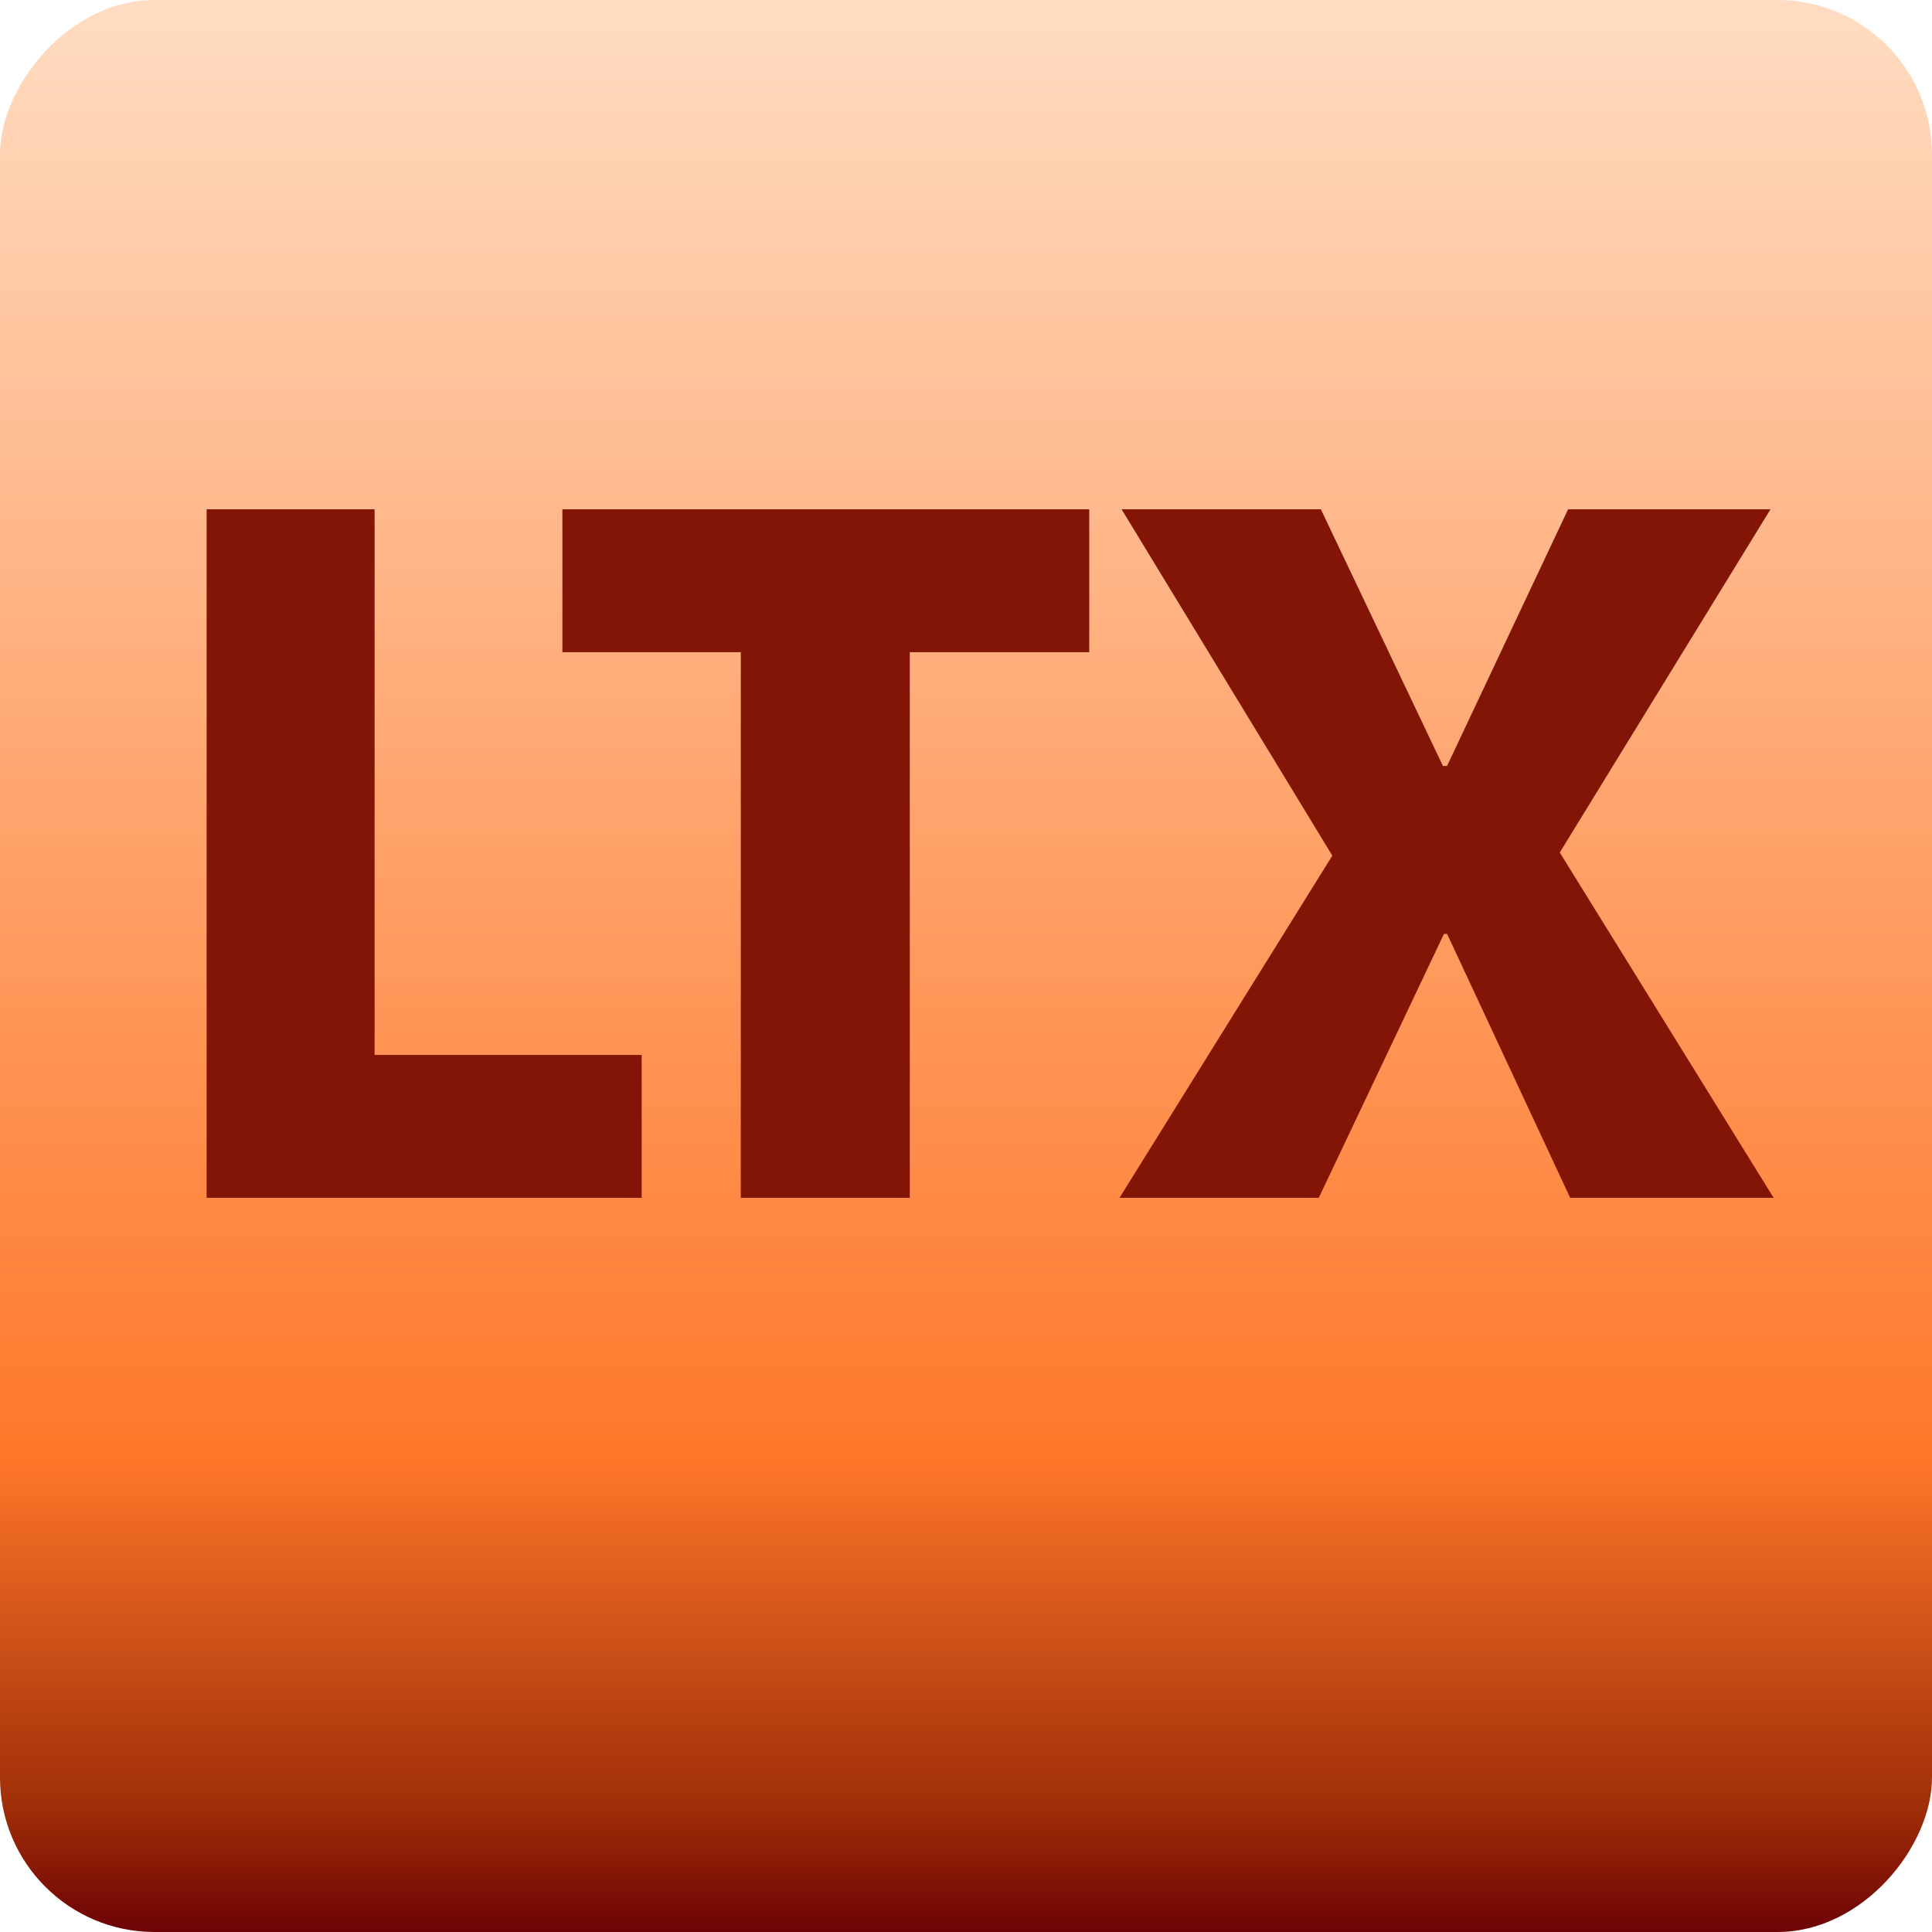
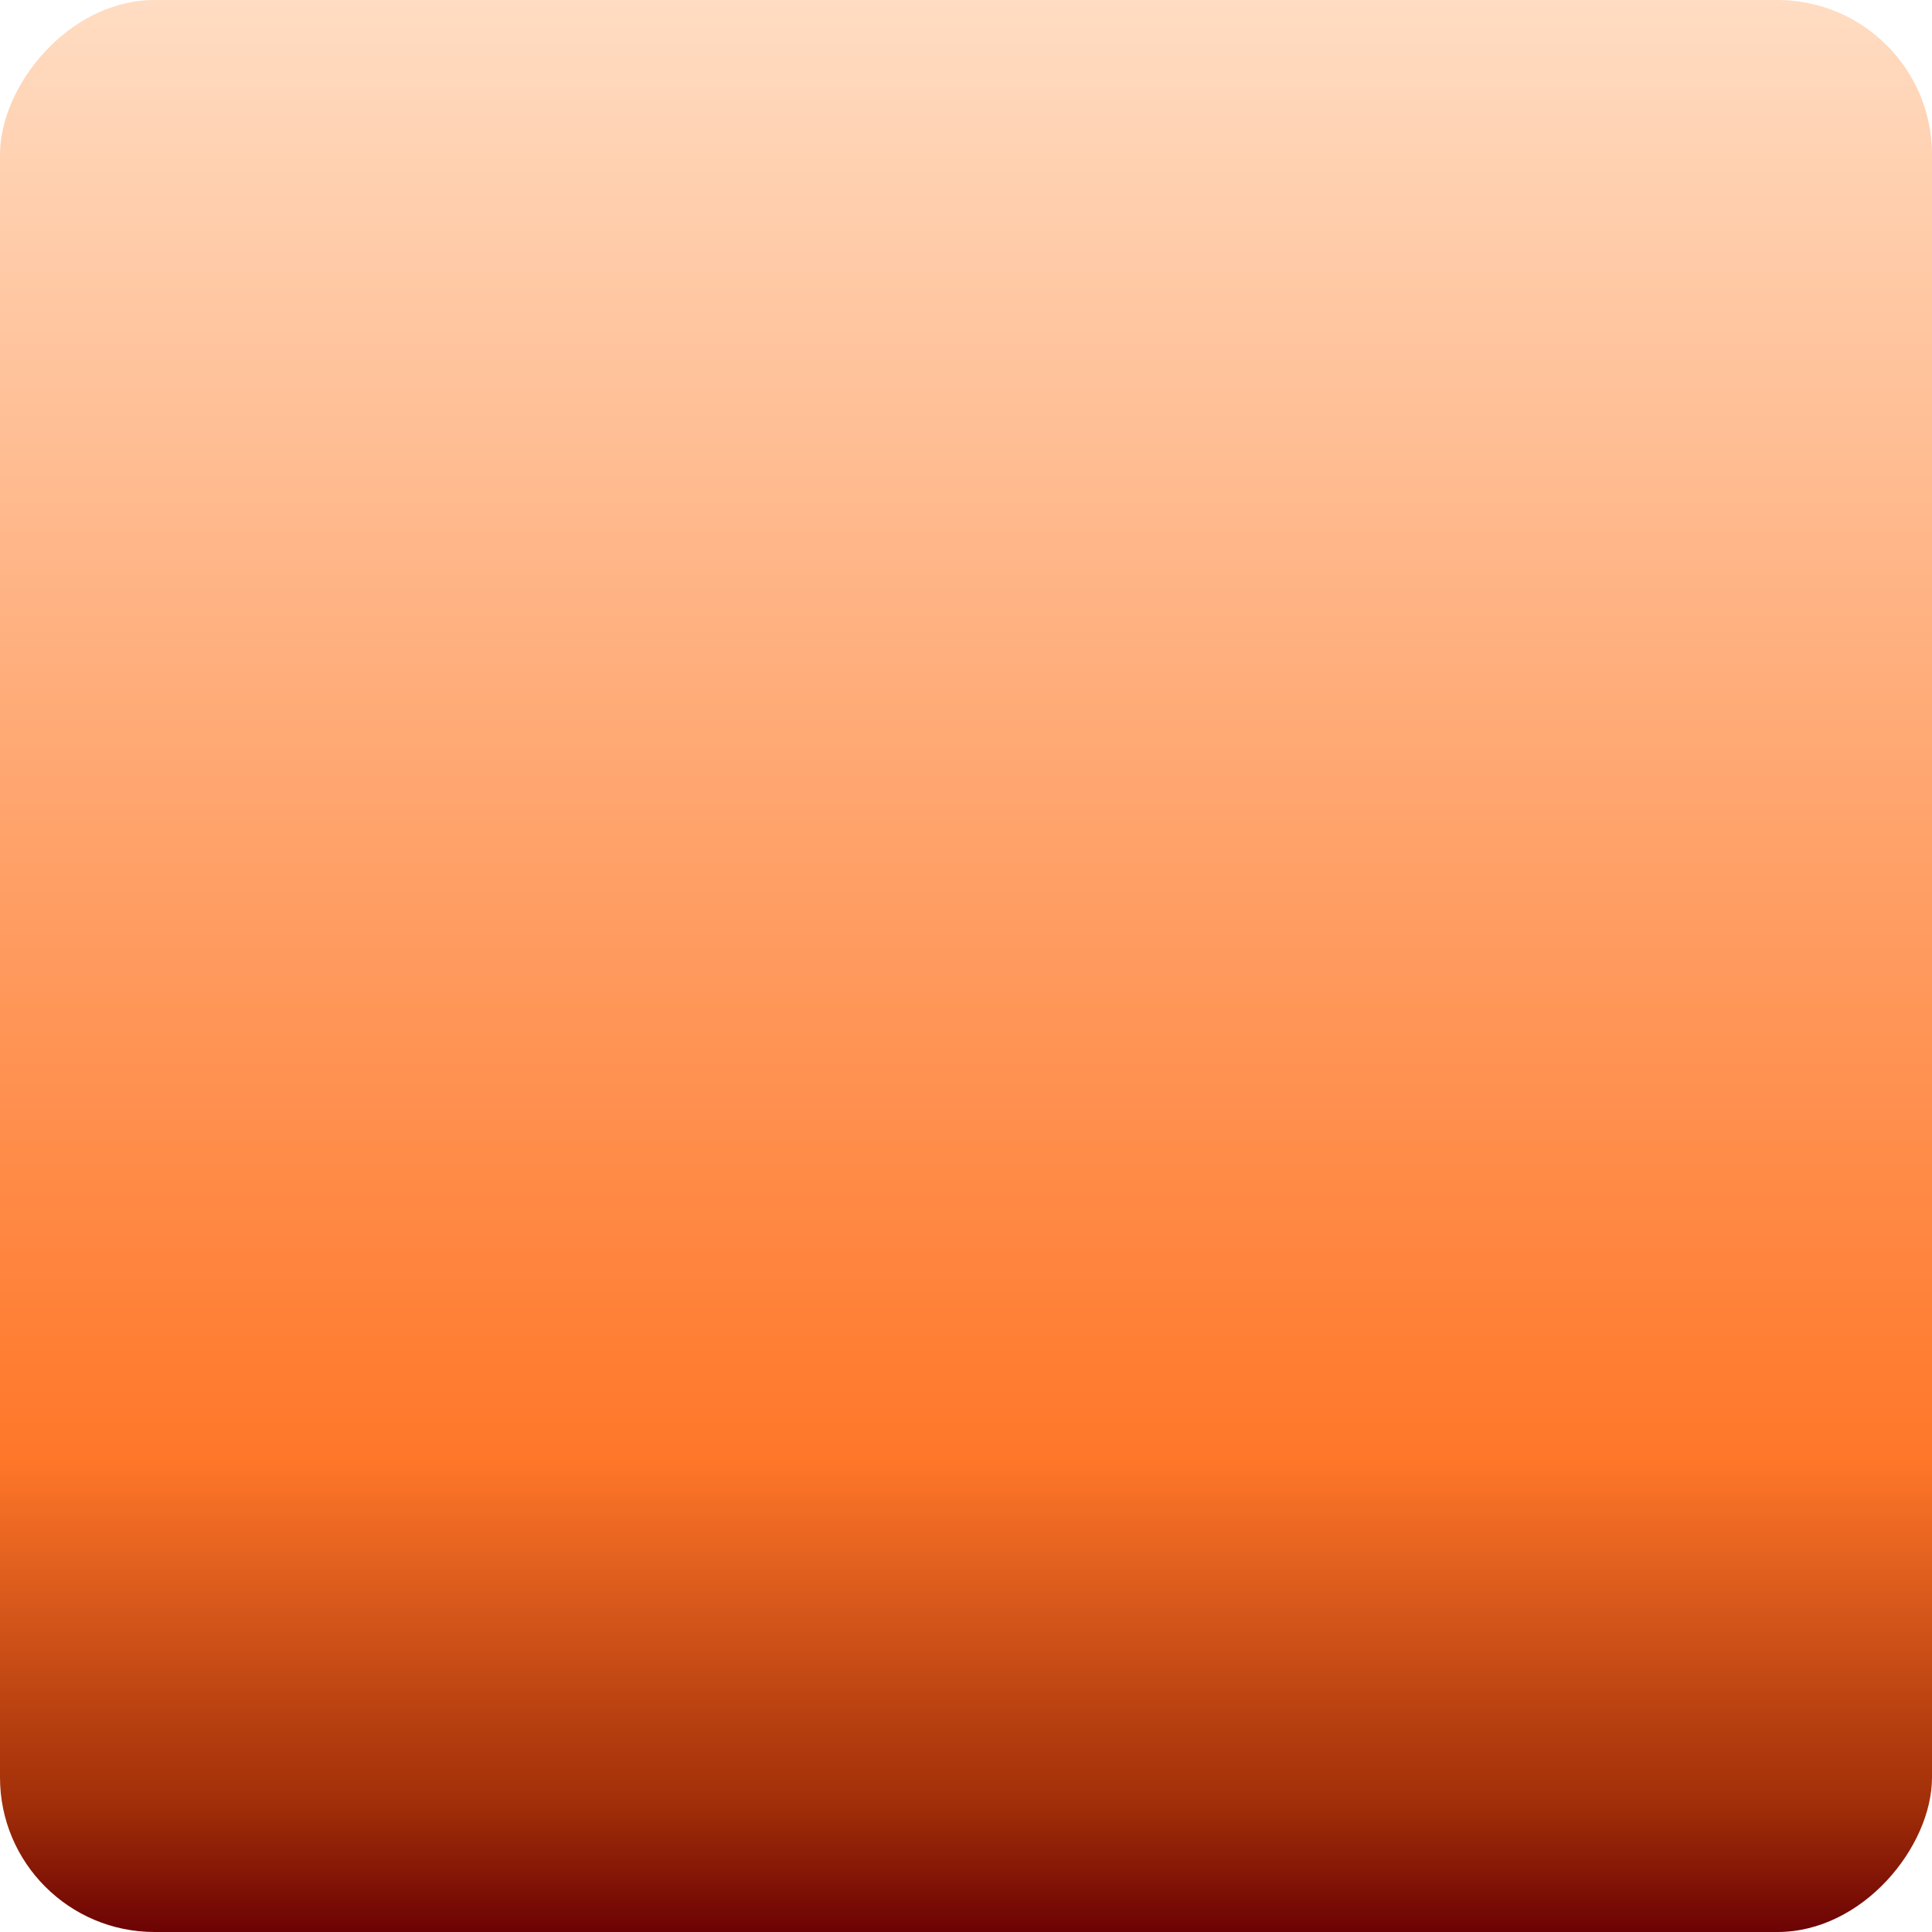
<svg xmlns="http://www.w3.org/2000/svg" width="200px" height="200px" viewBox="0 0 200 200" version="1.1">
  <title>logo</title>
  <defs>
    <linearGradient x1="50%" y1="0%" x2="50%" y2="100%" id="linearGradient-1">
      <stop stop-color="#F9AA22" offset="0%" />
      <stop stop-color="#690004" offset="0%" />
      <stop stop-color="#A02E08" offset="6.844%" />
      <stop stop-color="#FF7729" offset="24.736%" />
      <stop stop-color="#FFDDC3" offset="100%" />
    </linearGradient>
  </defs>
  <g id="logo" stroke="none" stroke-width="1" fill="none" fill-rule="evenodd">
    <rect id="Rectangle" fill="url(#linearGradient-1)" transform="translate(100, 100) scale(1, -1) translate(-100, -100) " x="0" y="0" width="200" height="200" rx="16" />
-     <path d="M38.778,124 L66.426,124 L66.426,109.204 L38.778,109.204 L38.778,52.72 L21.39,52.72 L21.39,124 L38.778,124 Z M58.218,52.72 L58.218,67.516 L76.686,67.516 L76.686,124 L94.182,124 L94.181,67.516 L112.758,67.516 L112.758,52.72 L76.686,52.72 L58.218,52.72 Z M136.518,124 L149.478,96.676 L149.802,96.676 L162.546,124 L183.606,124 L161.466,88.252 L183.282,52.72 L162.33,52.72 L149.802,79.288 L149.37,79.288 L136.734,52.72 L116.106,52.72 L137.922,88.576 L115.89,124 L136.518,124 Z" id="LTX" fill="#821506" fill-rule="nonzero" />
  </g>
</svg>